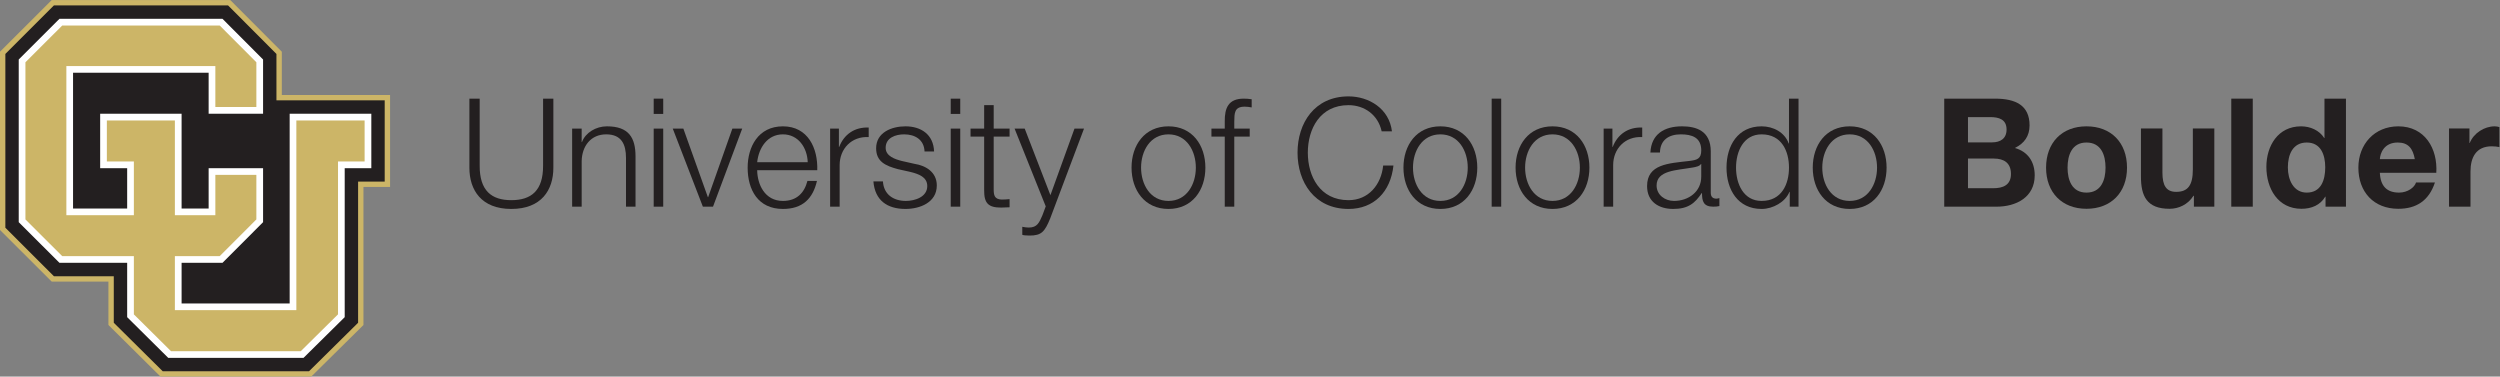
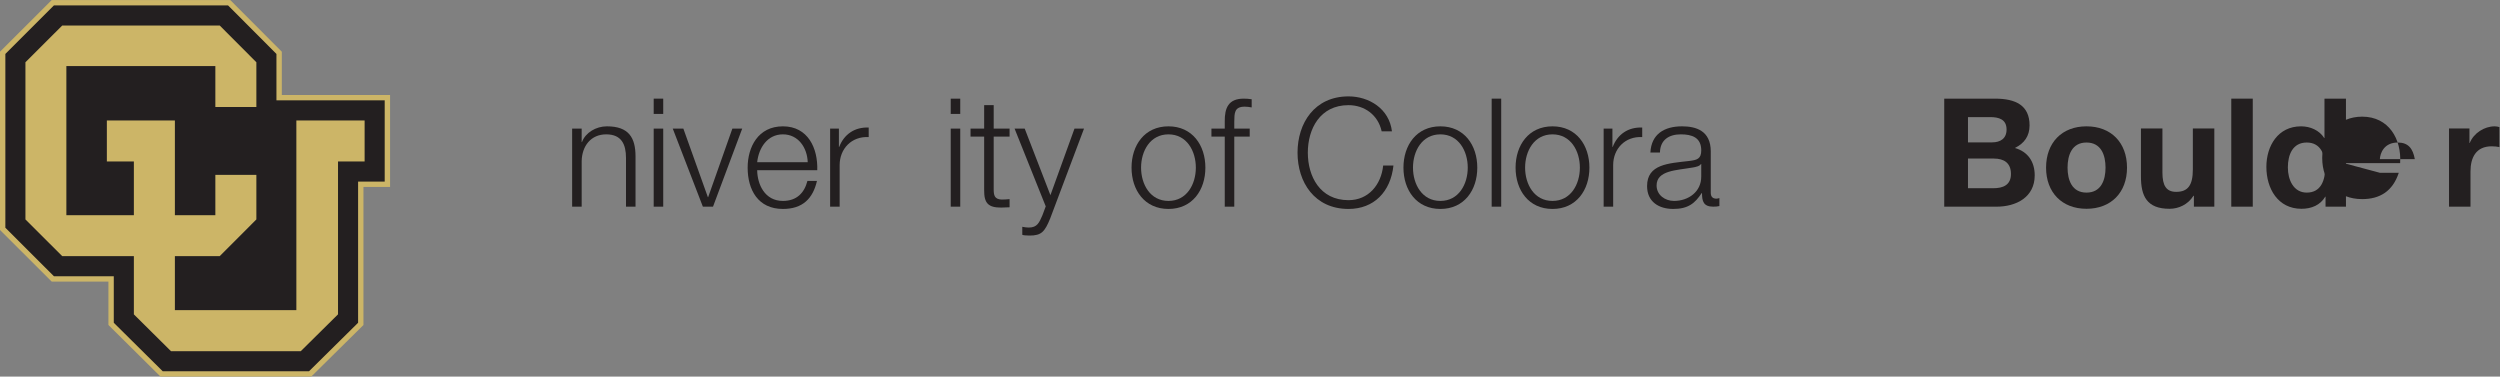
<svg xmlns="http://www.w3.org/2000/svg" xmlns:ns1="http://sodipodi.sourceforge.net/DTD/sodipodi-0.dtd" xmlns:ns2="http://www.inkscape.org/namespaces/inkscape" version="1.1" id="svg2" width="704.76" height="106.173" viewBox="0 0 704.76 106.173" ns1:docname="Boulder Logo (1).eps">
  <rect x="0" y="0" width="704.76" height="106.173" fill="#808080" stroke="none" />
  <defs id="defs6" />
  <ns1:namedview id="namedview4" pagecolor="#ffffff" bordercolor="#000000" borderopacity="0.25" ns2:showpageshadow="2" ns2:pageopacity="0.0" ns2:pagecheckerboard="0" ns2:deskcolor="#d1d1d1" />
  <g id="g8" ns2:groupmode="layer" ns2:label="ink_ext_XXXXXX" transform="matrix(1.333,0,0,-1.333,0,106.173)">
    <g id="g10" transform="scale(0.1)">
-       <path d="m 992.68,587.883 h 21.76 v -141.43 c -0.32,-53.117 24.95,-73.277 66.87,-73.277 42.24,0 67.52,20.16 67.2,73.277 v 141.43 h 21.75 V 441.656 c 0,-47.043 -25.27,-87.039 -88.95,-87.039 -63.36,0 -88.63,39.996 -88.63,87.039 v 146.227" style="fill:#231f20;fill-opacity:1;fill-rule:nonzero;stroke:none" id="path12" />
      <path d="m 1209.96,524.527 h 20.16 v -28.476 h 0.64 c 7.36,19.84 29.44,33.277 52.79,33.277 46.4,0 60.48,-24.316 60.48,-63.68 V 359.426 h -20.16 v 103.027 c 0,28.477 -9.28,49.914 -41.92,49.914 -31.99,0 -51.19,-24.316 -51.83,-56.633 v -96.308 h -20.16 v 165.101" style="fill:#231f20;fill-opacity:1;fill-rule:nonzero;stroke:none" id="path14" />
      <path d="m 1382.43,524.527 h 20.16 V 359.426 h -20.16 z m 0,63.356 h 20.16 v -32.317 h -20.16 v 32.317" style="fill:#231f20;fill-opacity:1;fill-rule:nonzero;stroke:none" id="path16" />
      <path d="m 1422.75,524.527 h 22.4 l 51.84,-144.949 h 0.64 l 51.19,144.949 h 20.8 l -61.75,-165.101 h -21.44 l -63.68,165.101" style="fill:#231f20;fill-opacity:1;fill-rule:nonzero;stroke:none" id="path18" />
      <path d="m 1708.18,453.492 c -0.96,30.399 -19.84,58.875 -52.47,58.875 -32.96,0 -51.2,-28.797 -54.4,-58.875 z m -106.87,-16.957 c 0.32,-29.441 15.68,-64.961 54.4,-64.961 29.44,0 45.43,17.285 51.83,42.239 h 20.16 c -8.64,-37.434 -30.4,-59.196 -71.99,-59.196 -52.48,0 -74.56,40.321 -74.56,87.356 0,43.515 22.08,87.355 74.56,87.355 53.11,0 74.23,-46.398 72.63,-92.793 h -127.03" style="fill:#231f20;fill-opacity:1;fill-rule:nonzero;stroke:none" id="path20" />
      <path d="m 1755.55,524.527 h 18.56 v -38.714 h 0.64 c 10.24,26.554 32.64,42.234 62.39,40.957 v -20.165 c -36.47,1.926 -61.43,-24.953 -61.43,-59.195 v -87.984 h -20.16 v 165.101" style="fill:#231f20;fill-opacity:1;fill-rule:nonzero;stroke:none" id="path22" />
-       <path d="m 1955.23,476.211 c -0.97,24.957 -20.17,36.156 -43.2,36.156 -17.92,0 -39.04,-7.039 -39.04,-28.476 0,-17.918 20.48,-24.321 34.24,-27.84 l 26.88,-6.078 c 23.03,-3.52 47.04,-16.961 47.04,-45.758 0,-35.836 -35.52,-49.598 -66.24,-49.598 -38.4,0 -64.64,17.922 -67.83,58.238 h 20.15 c 1.6,-27.199 21.76,-41.281 48.63,-41.281 18.89,0 45.12,8.321 45.12,31.36 0,19.199 -17.92,25.601 -36.15,30.078 l -25.92,5.761 c -26.24,7.04 -46.07,15.997 -46.07,44.157 0,33.597 32.95,46.398 62.07,46.398 32.96,0 59.2,-17.281 60.48,-53.117 h -20.16" style="fill:#231f20;fill-opacity:1;fill-rule:nonzero;stroke:none" id="path24" />
      <path d="m 2010.59,524.527 h 20.16 V 359.426 h -20.16 z m 0,63.356 h 20.16 v -32.317 h -20.16 v 32.317" style="fill:#231f20;fill-opacity:1;fill-rule:nonzero;stroke:none" id="path26" />
      <path d="m 2101.47,524.527 h 33.59 V 507.57 h -33.59 V 396.215 c 0,-13.117 1.91,-20.793 16.32,-21.75 5.75,0 11.51,0.312 17.27,0.957 v -17.285 c -6.08,0 -11.83,-0.637 -17.92,-0.637 -26.87,0 -36.16,8.953 -35.84,37.113 V 507.57 h -28.8 v 16.957 h 28.8 v 49.594 h 20.17 v -49.594" style="fill:#231f20;fill-opacity:1;fill-rule:nonzero;stroke:none" id="path28" />
      <path d="m 2145.63,524.527 h 21.44 l 54.39,-140.785 50.88,140.785 h 20.16 l -71.68,-190.386 c -11.52,-27.84 -18.24,-35.828 -43.52,-35.828 -8,0.312 -12.16,0.312 -15.35,1.589 v 16.965 c 4.79,-0.957 9.28,-1.601 13.76,-1.601 17.91,0 22.07,10.554 28.79,25.918 l 7.04,18.875 -65.91,164.468" style="fill:#231f20;fill-opacity:1;fill-rule:nonzero;stroke:none" id="path30" />
      <path d="m 2413.15,441.973 c 0,-35.196 19.2,-70.399 57.92,-70.399 38.71,0 57.91,35.203 57.91,70.399 0,35.195 -19.2,70.394 -57.91,70.394 -38.72,0 -57.92,-35.199 -57.92,-70.394 z m 136,0 c 0,-47.36 -27.52,-87.356 -78.08,-87.356 -50.56,0 -78.08,39.996 -78.08,87.356 0,47.359 27.52,87.355 78.08,87.355 50.56,0 78.08,-39.996 78.08,-87.355" style="fill:#231f20;fill-opacity:1;fill-rule:nonzero;stroke:none" id="path32" />
      <path d="m 2642.91,507.57 h -32.64 V 359.426 h -20.16 V 507.57 h -28.15 v 16.957 h 28.15 v 15.039 c -0.32,28.477 7.68,48.317 40,48.317 5.75,0 10.56,-0.32 16.96,-1.281 v -17.274 c -5.44,0.957 -9.92,1.594 -14.72,1.594 -22.4,0 -21.76,-14.074 -22.08,-31.996 v -14.399 h 32.64 V 507.57" style="fill:#231f20;fill-opacity:1;fill-rule:nonzero;stroke:none" id="path34" />
      <path d="m 2921.95,518.77 c -7.69,35.195 -36.8,55.351 -70.08,55.351 -60.48,0 -86.07,-50.551 -86.07,-100.469 0,-49.918 25.59,-100.476 86.07,-100.476 42.24,0 69.11,32.64 73.27,73.277 h 21.76 c -6.07,-55.992 -41.59,-91.836 -95.03,-91.836 -71.99,0 -107.83,56.637 -107.83,119.035 0,62.395 35.84,119.028 107.83,119.028 43.19,0 86.07,-25.918 91.84,-73.91 h -21.76" style="fill:#231f20;fill-opacity:1;fill-rule:nonzero;stroke:none" id="path36" />
      <path d="m 2988.19,441.973 c 0,-35.196 19.2,-70.399 57.92,-70.399 38.71,0 57.91,35.203 57.91,70.399 0,35.195 -19.2,70.394 -57.91,70.394 -38.72,0 -57.92,-35.199 -57.92,-70.394 z m 135.99,0 c 0,-47.36 -27.51,-87.356 -78.07,-87.356 -50.56,0 -78.08,39.996 -78.08,87.356 0,47.359 27.52,87.355 78.08,87.355 50.56,0 78.07,-39.996 78.07,-87.355" style="fill:#231f20;fill-opacity:1;fill-rule:nonzero;stroke:none" id="path38" />
      <path d="m 3154.59,587.883 h 20.16 V 359.426 h -20.16 v 228.457" style="fill:#231f20;fill-opacity:1;fill-rule:nonzero;stroke:none" id="path40" />
      <path d="m 3225.31,441.973 c 0,-35.196 19.2,-70.399 57.92,-70.399 38.71,0 57.91,35.203 57.91,70.399 0,35.195 -19.2,70.394 -57.91,70.394 -38.72,0 -57.92,-35.199 -57.92,-70.394 z m 135.99,0 c 0,-47.36 -27.52,-87.356 -78.07,-87.356 -50.56,0 -78.08,39.996 -78.08,87.356 0,47.359 27.52,87.355 78.08,87.355 50.55,0 78.07,-39.996 78.07,-87.355" style="fill:#231f20;fill-opacity:1;fill-rule:nonzero;stroke:none" id="path42" />
      <path d="m 3391.39,524.527 h 18.56 v -38.714 h 0.64 c 10.24,26.554 32.64,42.234 62.39,40.957 v -20.165 c -36.47,1.926 -61.43,-24.953 -61.43,-59.195 v -87.984 h -20.16 v 165.101" style="fill:#231f20;fill-opacity:1;fill-rule:nonzero;stroke:none" id="path44" />
      <path d="m 3597.79,449.652 h -0.65 c -2.56,-4.797 -11.51,-6.398 -16.96,-7.355 -34.23,-6.086 -76.79,-5.762 -76.79,-38.082 0,-20.16 17.92,-32.641 36.8,-32.641 30.71,0 57.91,19.524 57.6,51.84 z m -107.52,24.317 c 1.92,38.719 29.12,55.359 66.87,55.359 29.12,0 60.8,-8.961 60.8,-53.117 v -87.676 c 0,-7.676 3.84,-12.156 11.84,-12.156 2.25,0 4.8,0.644 6.4,1.277 v -16.961 c -4.48,-0.957 -7.68,-1.269 -13.12,-1.269 -20.48,0 -23.68,11.512 -23.68,28.793 h -0.63 c -14.09,-21.442 -28.48,-33.602 -60.16,-33.602 -30.4,0 -55.36,15.043 -55.36,48.317 0,46.398 45.11,48 88.64,53.117 16.63,1.922 25.92,4.16 25.92,22.402 0,27.195 -19.52,33.914 -43.21,33.914 -24.95,0 -43.51,-11.515 -44.15,-38.398 h -20.16" style="fill:#231f20;fill-opacity:1;fill-rule:nonzero;stroke:none" id="path46" />
-       <path d="m 3725.46,371.574 c 42.87,0 57.91,36.16 57.91,70.399 0,34.238 -15.04,70.394 -57.91,70.394 -38.39,0 -54.08,-36.156 -54.08,-70.394 0,-34.239 15.69,-70.399 54.08,-70.399 z m 78.08,-12.148 h -18.56 v 31.351 h -0.64 c -8.64,-21.441 -34.88,-36.16 -58.88,-36.16 -50.23,0 -74.23,40.637 -74.23,87.356 0,46.718 24,87.355 74.23,87.355 24.64,0 48.64,-12.48 57.28,-36.16 h 0.63 v 94.715 h 20.17 V 359.426" style="fill:#231f20;fill-opacity:1;fill-rule:nonzero;stroke:none" id="path48" />
-       <path d="m 3853.77,441.973 c 0,-35.196 19.2,-70.399 57.92,-70.399 38.72,0 57.91,35.203 57.91,70.399 0,35.195 -19.19,70.394 -57.91,70.394 -38.72,0 -57.92,-35.199 -57.92,-70.394 z m 136,0 c 0,-47.36 -27.52,-87.356 -78.08,-87.356 -50.55,0 -78.07,39.996 -78.07,87.356 0,47.359 27.52,87.355 78.07,87.355 50.56,0 78.08,-39.996 78.08,-87.355" style="fill:#231f20;fill-opacity:1;fill-rule:nonzero;stroke:none" id="path50" />
      <path d="m 4161.92,398.457 h 53.76 c 19.83,0 37.11,6.398 37.11,30.078 0,23.36 -14.72,32.637 -36.15,32.637 h -54.72 z m 0,96.953 h 50.88 c 17.6,0 30.71,8 30.71,27.199 0,21.758 -16.64,26.239 -34.55,26.239 h -47.04 z m -50.24,92.473 h 107.51 c 43.52,0 72.96,-14.078 72.96,-56.637 0,-22.398 -11.2,-38.078 -31.04,-47.676 27.84,-8 41.92,-29.437 41.92,-57.914 0,-46.398 -39.35,-66.23 -80.63,-66.23 h -110.72 v 228.457" style="fill:#231f20;fill-opacity:1;fill-rule:nonzero;stroke:none" id="path52" />
      <path d="m 4412.49,389.176 c 31.03,0 40.31,26.558 40.31,52.797 0,26.558 -9.28,53.117 -40.31,53.117 -30.73,0 -40,-26.559 -40,-53.117 0,-26.239 9.27,-52.797 40,-52.797 z m 0,140.152 c 52.14,0 85.75,-34.558 85.75,-87.355 0,-52.477 -33.61,-87.032 -85.75,-87.032 -51.85,0 -85.44,34.555 -85.44,87.032 0,52.797 33.59,87.355 85.44,87.355" style="fill:#231f20;fill-opacity:1;fill-rule:nonzero;stroke:none" id="path54" />
      <path d="m 4682.88,359.426 h -43.21 v 23.027 h -0.95 c -11.53,-18.555 -31.36,-27.512 -50.56,-27.512 -48.32,0 -60.48,27.2 -60.48,68.157 v 101.75 h 45.44 v -93.43 c 0,-27.203 8,-40.641 29.12,-40.641 24.64,0 35.2,13.758 35.2,47.36 v 86.711 h 45.44 V 359.426" style="fill:#231f20;fill-opacity:1;fill-rule:nonzero;stroke:none" id="path56" />
      <path d="m 4718.72,587.883 h 45.44 V 359.426 h -45.44 v 228.457" style="fill:#231f20;fill-opacity:1;fill-rule:nonzero;stroke:none" id="path58" />
      <path d="m 4878.39,495.09 c -29.75,0 -40,-25.598 -40,-52.793 0,-25.918 11.85,-53.121 40,-53.121 30.08,0 39.04,26.238 39.04,53.437 0,26.879 -9.6,52.477 -39.04,52.477 z m 39.68,-114.555 h -0.64 c -10.56,-17.918 -29.11,-25.594 -50.24,-25.594 -49.91,0 -74.24,42.875 -74.24,88.633 0,44.477 24.64,85.754 73.29,85.754 19.52,0 38.71,-8.32 48.95,-24.64 h 0.64 v 83.195 h 45.43 V 359.426 h -43.19 v 21.109" style="fill:#231f20;fill-opacity:1;fill-rule:nonzero;stroke:none" id="path60" />
-       <path d="m 5106.87,459.895 c -4.16,23.035 -14.08,35.195 -36.16,35.195 -28.8,0 -37.12,-22.399 -37.76,-35.195 z m -73.92,-28.801 c 1.28,-28.797 15.37,-41.918 40.64,-41.918 18.24,0 32.96,11.199 35.84,21.441 h 40 c -12.8,-39.043 -40,-55.676 -77.44,-55.676 -52.15,0 -84.48,35.836 -84.48,87.032 0,49.593 34.24,87.355 84.48,87.355 56.32,0 83.51,-47.359 80.32,-98.234 h -119.36" style="fill:#231f20;fill-opacity:1;fill-rule:nonzero;stroke:none" id="path62" />
+       <path d="m 5106.87,459.895 c -4.16,23.035 -14.08,35.195 -36.16,35.195 -28.8,0 -37.12,-22.399 -37.76,-35.195 z m -73.92,-28.801 h 40 c -12.8,-39.043 -40,-55.676 -77.44,-55.676 -52.15,0 -84.48,35.836 -84.48,87.032 0,49.593 34.24,87.355 84.48,87.355 56.32,0 83.51,-47.359 80.32,-98.234 h -119.36" style="fill:#231f20;fill-opacity:1;fill-rule:nonzero;stroke:none" id="path62" />
      <path d="m 5179.19,524.848 h 43.21 v -30.715 h 0.63 c 8.32,20.793 30.72,35.195 52.8,35.195 3.2,0 7.04,-0.64 9.92,-1.601 v -42.239 c -4.16,0.961 -10.88,1.602 -16.32,1.602 -33.27,0 -44.8,-24 -44.8,-53.113 v -74.551 h -45.44 v 165.422" style="fill:#231f20;fill-opacity:1;fill-rule:nonzero;stroke:none" id="path64" />
      <path d="m 595.977,595.645 v 91.472 L 486.992,796.348 H 109.336 L 0,687.141 V 310.137 L 109.336,201.008 H 229.277 V 109.27 L 339.492,0 h 318.672 l 110.488,109.172 v 292.051 h 56.27 V 595.645 H 595.977" style="fill:#ccb567;fill-opacity:1;fill-rule:nonzero;stroke:none" id="path66" />
      <path d="M 482.324,785.031 584.629,682.422 V 584.309 H 813.574 V 412.492 H 757.305 V 113.926 L 653.516,11.359 H 344.121 L 240.625,113.926 v 98.39 H 114.004 L 11.328,314.895 V 682.434 L 114.004,785.031 h 368.32" style="fill:#231f20;fill-opacity:1;fill-rule:nonzero;stroke:none" id="path68" />
-       <path d="M 125.742,240.676 H 268.926 V 125.754 l 86.855,-86.074 h 286.114 l 87.089,86.074 v 315.098 h 56.309 V 555.988 H 612.578 V 154.68 H 384.043 v 85.996 h 86.484 l 85.821,85.957 V 440.852 H 441.23 v -85.344 h -57.187 v 200.48 H 211.816 V 440.852 h 57.11 V 355.508 H 154.492 v 287.16 H 441.23 v -86.68 h 115.118 v 114.688 l -85.821,86.035 H 125.742 L 39.609,670.715 V 326.633 l 86.133,-85.957" style="fill:#ffffff;fill-opacity:1;fill-rule:nonzero;stroke:none" id="path70" />
      <path d="m 369.844,254.836 h 94.824 l 77.5,77.617 v 94.219 H 455.43 V 341.359 H 369.844 V 541.785 H 225.977 v -86.812 h 57.128 V 341.359 H 140.352 v 315.45 H 455.43 v -86.661 h 86.738 v 94.688 l -77.5,77.715 H 131.621 L 53.789,664.836 V 332.453 L 131.582,254.836 H 283.105 V 131.672 l 78.536,-77.883 h 274.414 l 78.789,77.922 v 323.262 h 56.25 v 86.812 H 626.738 V 140.559 H 369.844 v 114.277" style="fill:#ccb567;fill-opacity:1;fill-rule:nonzero;stroke:none" id="path72" />
    </g>
  </g>
</svg>